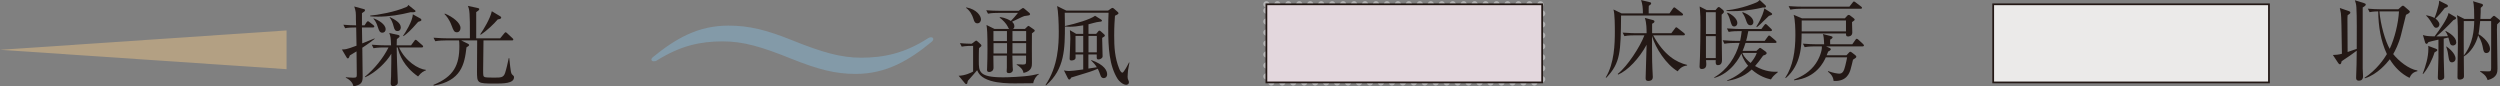
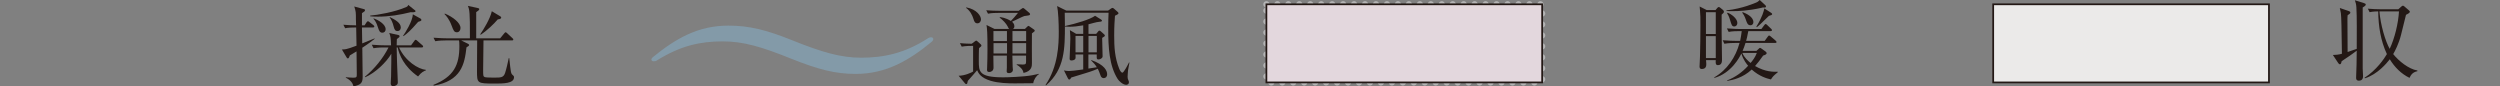
<svg xmlns="http://www.w3.org/2000/svg" viewBox="0 0 285.12 9.85">
  <rect x="0" y="0" width="285.12" height="9.85" fill="#808080" stroke="none" />
  <defs>
    <style>
      .cls-1 {
        fill: #ceb185;
        mix-blend-mode: multiply;
      }

      .cls-1, .cls-2 {
        opacity: .65;
      }

      .cls-3 {
        isolation: isolate;
      }

      .cls-4 {
        fill: #ebeae9;
        stroke-width: .2px;
      }

      .cls-4, .cls-5 {
        stroke: #231815;
        stroke-miterlimit: 10;
      }

      .cls-5 {
        fill: #e3d7dd;
        stroke-width: .2px;
      }

      .cls-2 {
        fill: #84a8be;
      }

      .cls-6 {
        fill: #231815;
      }

      .cls-7 {
        fill: #fdf8fa;
        stroke: #b4b4b5;
        stroke-dasharray: 0 0 0 1.25;
        stroke-linecap: round;
        stroke-linejoin: round;
        stroke-width: .71px;
      }
    </style>
  </defs>
  <g class="cls-3">
    <g id="Layer_2" data-name="Layer 2">
      <g id="_バック" data-name="バック">
        <g>
          <g>
            <g>
-               <path class="cls-6" d="M191.8,1.77h-6.92c-.04,4.15-.05,5.39-1.69,7.1l-.06-.04c.99-1.61,1.04-3.86,1.04-5.24,0-.55,0-2.03-.16-2.51l.93,.45h2.43c0-.61-.05-1.1-.21-1.52l1,.24c.06,0,.15,.04,.15,.13,0,.1-.08,.17-.27,.29-.01,.23-.02,.6-.01,.86h2.37l.39-.56c.06-.08,.1-.13,.14-.13,.07,0,.11,.04,.2,.11l.72,.56s.1,.08,.1,.15c0,.09-.09,.11-.15,.11Zm-.47,6.36c-1.29-.77-2.52-2.62-2.92-4.02,0,.82,0,1.41,0,1.47,0,2.26,.09,2.76,.09,3.2s-.38,.45-.52,.45c-.21,0-.3-.09-.3-.3,0-.14,.1-3.25,.11-3.82-.85,1.56-2.14,2.93-3.25,3.4l-.04-.08c1.13-.9,2.56-3.12,3.04-4.4h-1.11c-.23,0-.73,0-1.17,.09l-.2-.4c.8,.06,1.38,.07,1.54,.07h1.19c0-.39,0-1.21-.2-1.74l.94,.24c.08,.02,.16,.08,.16,.16,0,.13-.18,.22-.27,.26v1.08h2.19l.41-.54c.06-.08,.1-.14,.15-.14,.06,0,.11,.05,.19,.11l.7,.55s.1,.08,.1,.15c0,.1-.1,.11-.15,.11h-3.47c1.25,2.28,2.65,3.08,3.87,3.37v.07c-.65,.07-.95,.49-1.07,.66Z" />
              <path class="cls-6" d="M196.35,1.66c0,.34,0,1.82,0,2.12,0,.83,.04,2.15,.04,2.98,0,.24,0,.67-.47,.67-.26,0-.27-.24-.24-.57h-1.11c0,.09,.03,.3,.03,.43,0,.18,0,.58-.52,.58-.2,0-.25-.13-.25-.28,0-.18,.04-.96,.05-1.12,.03-.91,.05-2.58,.05-3.52,0-1,0-1.17-.05-1.78,0-.07-.04-.37-.04-.43l.81,.41h1l.21-.25s.1-.1,.14-.1c.07,0,.12,.02,.2,.09l.32,.26s.09,.1,.09,.19c0,.1-.09,.2-.25,.32Zm-.67-.27h-1.12V3.88h1.12V1.39Zm0,2.73h-1.12v2.5h1.12v-2.5Zm6.29,4.94c-.45-.11-1.28-.32-2.19-1.13-1,.94-2.14,1.19-2.8,1.3v-.06c.92-.36,1.73-.94,2.39-1.67-.13-.15-.56-.66-.77-1.4-.19,.4-1.13,2.24-3.09,2.79v-.07c1.46-.84,2.44-2.29,2.88-3.92h-.55c-.13,0-.69,0-1.18,.09l-.19-.4c.66,.06,1.35,.07,1.53,.07h.46c.07-.35,.13-.68,.18-1.11h-.31c-.25,0-.73,0-1.18,.09l-.2-.4c.68,.06,1.4,.07,1.54,.07h2.39l.33-.44c.05-.06,.1-.13,.16-.13s.12,.06,.17,.11l.45,.43c.06,.05,.1,.1,.1,.16,0,.09-.09,.11-.16,.11h-2.54c-.11,.63-.2,.94-.25,1.11h2.12l.35-.48c.05-.07,.1-.13,.16-.13,.05,0,.12,.06,.18,.11l.56,.48s.1,.09,.1,.15c0,.1-.08,.11-.15,.11h-3.39c-.11,.37-.22,.64-.33,.9h1.58l.24-.22s.11-.12,.16-.12,.09,.02,.17,.08l.46,.33c.06,.04,.13,.12,.13,.2,0,.1-.11,.18-.4,.27-.38,.54-.6,.83-.92,1.19,1.16,.68,2.13,.67,2.59,.65v.06c-.5,.41-.57,.49-.78,.82Zm-.92-8.21c-.08,.02-.12,.03-.19,.05-1.54,.34-2.66,.37-3.2,.37-.35,0-.59,0-.76-.02v-.07c1.83-.19,3.34-.87,3.39-.89,.19-.08,.27-.16,.4-.29l.62,.57c.07,.06,.1,.11,.1,.18,0,.08-.08,.14-.36,.1Zm-3.26,2.17c-.26,0-.32-.2-.46-.68-.14-.48-.25-.66-.36-.83l.05-.06c.39,.12,1.12,.65,1.12,1.16,0,.28-.18,.41-.35,.41Zm1.84-.14c-.31,0-.4-.28-.51-.61-.15-.44-.28-.63-.43-.83l.08-.05c.32,.13,1.2,.5,1.2,1.13,0,.18-.1,.36-.34,.36Zm-.92,3.16c.22,.52,.64,.9,.94,1.14,.2-.23,.53-.64,.71-1.14h-1.65Zm3.03-4.23c-.98,.96-1.07,1.05-1.38,1.29l-.05-.06c.7-1.15,.84-1.76,.91-2.08l.76,.49c.07,.04,.13,.1,.13,.16,0,.09-.14,.14-.37,.2Z" />
-               <path class="cls-6" d="M210.4,2.09l.26-.28c.07-.08,.11-.11,.17-.11,.07,0,.12,.02,.19,.08l.34,.26c.09,.07,.16,.14,.16,.19,0,.08-.07,.14-.3,.29,0,.19,.03,1.03,.03,1.19,0,.45-.44,.45-.48,.45-.23,0-.23-.13-.24-.34h-5.06c0,1.31-.03,3.57-1.81,5.09l-.05-.05c.87-1.31,1.15-3.02,1.15-4.85,0-.61-.02-1.78-.2-2.32l.95,.4h4.89Zm.52-1.33l.37-.47c.06-.07,.09-.12,.15-.12,.05,0,.11,.04,.19,.1l.63,.48c.06,.04,.1,.09,.1,.15,0,.07-.07,.1-.15,.1h-6.84c-.1,0-.72,0-1.18,.1l-.2-.4c.66,.05,1.35,.06,1.54,.06h5.39Zm.33,4.29l.36-.51c.06-.09,.09-.12,.15-.12s.11,.04,.19,.11l.54,.5s.09,.1,.09,.16c0,.05-.06,.1-.15,.1h-4.17l.4,.18c.09,.04,.14,.09,.14,.15,0,.07-.09,.16-.3,.26-.1,.27-.13,.33-.17,.42h2.26l.26-.28c.08-.09,.12-.12,.18-.12,.05,0,.11,.04,.2,.11l.37,.29c.07,.05,.11,.11,.11,.16,0,.04-.02,.11-.1,.16-.1,.07-.18,.12-.28,.19-.04,.18-.23,.97-.28,1.12-.12,.39-.44,1.39-1.93,1.3-.05-.62-.53-.97-.65-1.05l.03-.07c.6,.23,1.13,.29,1.26,.29,.39,0,.54-.3,.68-.86,.13-.54,.18-.76,.22-1h-2.43c-.22,.49-1.07,2.35-3.62,2.62v-.08c.54-.22,1.51-.63,2.25-1.53,.7-.86,.92-1.81,.92-2.11,0-.06,0-.11,0-.15h-.78c-.18,0-.7,0-1.18,.09l-.2-.4c.62,.05,1.24,.07,1.54,.07h.88c-.03-.78-.07-.95-.14-1.17l.92,.24c.12,.03,.18,.06,.18,.14,0,.07-.08,.16-.27,.26,0,.15-.02,.25,0,.53h2.54Zm-5.77-2.72s0,1.07,0,1.25h5.05v-1.25h-5.04Z" />
            </g>
            <rect class="cls-7" x="144.43" y=".49" width="31.45" height="8.91" />
            <rect class="cls-5" x="144.43" y=".49" width="31.45" height="8.91" />
          </g>
          <g>
            <g>
              <path class="cls-6" d="M269.46,.86c0,1.04,0,6.41,0,6.93,0,.14,.04,.76,.04,.88,0,.13,0,.53-.47,.53-.32,0-.32-.24-.32-.33,0-.24,.04-1.31,.05-1.53,0-.52,.02-.79,.02-1.56-.14,.1-.53,.4-.77,.56-.75,.5-.83,.55-.95,.64-.05,.24-.09,.35-.2,.35-.07,0-.13-.05-.19-.14l-.61-.92c.31,0,.68-.04,1.03-.14-.04-2.91-.06-4.2-.12-4.64-.02-.14-.04-.24-.12-.58l1.02,.35c.09,.03,.18,.08,.18,.17,0,.1-.09,.16-.31,.31-.02,.19-.02,.35-.02,.54,0,.58,.01,3.13,.02,3.65,.16-.06,.9-.31,1.04-.36,0-1.76,.03-3.63-.04-4.72-.02-.37-.07-.51-.17-.82l1.03,.32c.15,.05,.21,.09,.21,.17,0,.09-.08,.17-.36,.34Zm5.34,8.02c-.95-.46-1.7-1.22-2.25-2.12-.34,.44-1.4,1.72-2.84,2.17l-.04-.06c1.38-.89,2.25-2.18,2.55-2.7-.71-1.52-.97-3.19-.99-4.87-.13,0-.57,0-.98,.09l-.2-.4c.51,.04,1.02,.07,1.54,.07h1.93l.36-.32c.07-.06,.12-.09,.17-.09s.1,.03,.17,.09l.5,.43c.06,.05,.12,.11,.12,.18,0,.09-.18,.22-.44,.34-.03,.13-.51,2.07-.57,2.3-.24,.97-.69,1.85-.89,2.18,.62,.78,1.76,1.71,2.76,1.87v.08c-.58,.12-.75,.46-.9,.76Zm-3.43-7.58c.12,1.52,.68,3.43,1.17,4.27,.57-1.21,.98-2.89,1.06-4.27h-2.23Z" />
-               <path class="cls-6" d="M277.65,5.98c-.2,.71-.74,1.83-1.3,2.46l-.05-.02c.35-.92,.65-1.87,.65-2.86,0-.15,0-.24-.02-.33l.88,.33s.16,.06,.16,.14c0,.09-.03,.11-.32,.28Zm2.1-.79c-.24,0-.3-.16-.34-.29-.06-.17-.13-.45-.18-.62-.04,0-.35,.08-.53,.12,0,.34,0,1.84,0,2.15,0,.17,.06,2.18,.06,2.24,0,.28-.33,.35-.44,.35-.29,0-.29-.18-.29-.32,0-.07,.07-2.09,.07-2.23,0-.32,0-1.77,0-2.07-.66,.15-.86,.2-1.14,.28-.11,.17-.15,.2-.21,.2-.07,0-.15-.07-.17-.15l-.25-.86c.28,.1,.49,.14,1.33,.16,.53-.69,1.5-2.04,1.59-2.67l.77,.45s.09,.07,.09,.13c0,.12-.13,.17-.31,.24-.56,.61-1.35,1.37-1.94,1.85,.2,0,.91,0,1.32-.02-.07-.23-.14-.35-.29-.56l.04-.04c.45,.23,1.2,.71,1.2,1.3,0,.28-.25,.36-.38,.36Zm-.65-4.38s-.24,.09-.28,.11c-.31,.41-.71,.88-1.06,1.2,.43,.32,.45,.6,.45,.66,0,.23-.18,.39-.36,.39s-.24-.07-.46-.45c-.33-.55-.42-.66-.69-.93l.02-.05c.22,.04,.62,.13,.93,.31,.19-.44,.37-1.06,.47-1.48,.04-.17,.04-.21,.06-.49l.91,.46c.07,.04,.09,.11,.09,.14,0,.05-.02,.09-.08,.13Zm.55,6.3c-.26,0-.34-.2-.39-.54-.08-.57-.11-.77-.28-1.25l.03-.02c.12,.07,1.04,.74,1.04,1.38,0,.32-.25,.43-.4,.43Zm5.41-4.59c-.07,.07-.22,.21-.27,.26,0,.22-.02,.33-.02,.6,0,.7,.06,3.8,.06,4.43,0,.39,0,1.04-1.12,1.33-.12-.32-.2-.55-.87-.99v-.04c.08,0,.61,.03,.86,.03,.31,0,.41,0,.41-.35V2.4h-1.25c-.07,.83-.16,1.34-.19,1.5,.61,.34,1.31,1.08,1.31,1.67,0,.32-.2,.48-.41,.48-.28,0-.34-.24-.4-.59-.06-.31-.12-.7-.54-1.43-.23,.95-.83,1.93-1.64,2.41,0,.62,.02,1.69,.02,2.27,0,.36-.45,.37-.48,.37-.23,0-.26-.11-.26-.29,0-1.18,.05-3.65,.05-4.02,0-1.16,0-2.58-.11-3.04l.85,.43h1.12c0-.5,0-1.67-.14-2.02l1.01,.3c.09,.03,.13,.09,.13,.15,0,.08-.03,.1-.26,.31,0,.31,0,.67-.04,1.26h1.14l.26-.26c.08-.08,.1-.09,.15-.09,.04,0,.08,0,.15,.07l.45,.36s.09,.08,.09,.15c0,.04,0,.08-.06,.13Zm-4.07-.12c-.02,1.3,0,2.64,0,3.94,1.06-1.37,1.17-2.92,1.19-3.94h-1.19Z" />
            </g>
            <rect class="cls-4" x="227.32" y=".49" width="31.45" height="8.91" />
          </g>
          <g>
            <g>
              <path class="cls-6" d="M41.32,5.45c0,.63,.04,2.88,.04,3.31,0,.66-.17,.92-1.05,1.09-.05-.26-.24-.69-.88-.99l.02-.05c.17,.01,.54,.05,.82,.05,.42,0,.42-.06,.42-.44,0-.41-.03-2.19-.03-2.56-.3,.19-.55,.33-.76,.46-.08,.22-.13,.34-.22,.34s-.12-.07-.15-.11l-.54-.91c.34,0,.48,.02,1.67-.43,0-.34,0-.52-.04-2.08-.52,0-.9,.02-1.26,.09l-.2-.4c.61,.05,.81,.06,1.45,.07,0-.08-.02-.43-.02-.65,0-.84,0-.93-.19-1.5l1.1,.3c.07,.02,.13,.04,.13,.12,0,.07-.05,.13-.09,.16-.04,.03-.23,.16-.26,.18,0,.22,0,1.19,0,1.39h.3l.22-.34c.04-.06,.11-.13,.16-.13,.06,0,.12,.05,.19,.11l.44,.34c.06,.05,.1,.1,.1,.15,0,.1-.08,.11-.15,.11h-1.26c0,.29,.02,1.56,.03,1.82,.47-.19,.94-.37,1.41-.57v.06c-.22,.17-.61,.49-1.41,1.01Zm6.36,3.27c-1.62-1.12-2.14-2.47-2.33-3.31h-.11c0,.43,.02,1.2,.04,1.65,0,.36,.09,1.97,.09,2.3,0,.14-.02,.25-.15,.34-.14,.1-.31,.13-.39,.13-.19,0-.27-.15-.27-.33,0-.13,.04-.68,.04-.79,.03-1.12,.03-2.23,.03-2.58-.57,.98-1.83,2.18-2.98,2.68l-.03-.06c1.08-.89,2.08-2.11,2.69-3.34h-.53c-.13,0-.69,0-1.18,.09l-.2-.4c.67,.06,1.35,.07,1.54,.07h.66c-.03-.89-.07-1.08-.21-1.41l1.06,.24c.06,0,.12,.06,.12,.14s-.03,.11-.31,.32c0,.12-.02,.57-.02,.71h1.64l.37-.5c.05-.07,.09-.13,.15-.13,.07,0,.13,.06,.19,.11l.57,.5c.06,.06,.1,.09,.1,.15,0,.1-.09,.11-.15,.11h-2.6c.72,1.57,2.18,2.47,3.07,2.56v.05c-.22,.08-.5,.19-.9,.7Zm-.84-7.33c-1.23,.31-2.49,.51-3.76,.51-.38,0-.64-.02-.86-.04v-.08c.83-.07,2.8-.4,4.12-.98,.16-.07,.19-.15,.22-.24l.67,.54c.07,.05,.16,.1,.16,.18,0,.16-.44,.12-.55,.11Zm-3.23,2.34c-.3,0-.38-.23-.51-.62-.18-.56-.32-.75-.5-.96v-.06c.53,.18,1.38,.67,1.38,1.24,0,.27-.18,.4-.37,.4Zm1.72-.19c-.24,0-.35-.14-.45-.57-.09-.36-.22-.68-.45-1l.02-.03c.55,.28,1.26,.64,1.26,1.19,0,.02,0,.41-.38,.41Zm2.36-1.05c-.86,.99-1.23,1.32-1.67,1.63l-.05-.04c.21-.28,1.1-1.67,1.11-2.45l.88,.49c.06,.03,.1,.09,.1,.16,0,.12-.24,.17-.37,.21Z" />
              <path class="cls-6" d="M56.41,9.53c-2.01,0-2.01-.03-2.01-1.46,0-.55,.02-2.96,.02-3.46h-1.82l.75,.37s.15,.07,.15,.15c0,.09-.08,.14-.3,.27-.22,1.97-.62,3.82-3.74,4.37l-.03-.09c2.32-.94,2.96-2.25,2.96-4.42,0-.44-.02-.56-.04-.65h-1.53c-.25,0-.73,.01-1.18,.09l-.2-.4c.69,.06,1.4,.07,1.54,.07h2.61c0-1.88,0-2.14-.04-2.78-.03-.51-.1-.7-.19-.92l1.11,.24c.12,.03,.19,.05,.19,.14,0,.1-.2,.24-.35,.33v2.99h2.73l.46-.56c.07-.08,.11-.13,.17-.13,.05,0,.11,.05,.17,.11l.6,.56c.08,.07,.1,.1,.1,.16,0,.09-.08,.1-.15,.1h-3.25c0,.57-.04,3.01-.04,3.33,0,.7,0,.78,.2,.86,.14,.05,.91,.05,1.09,.05,.72,0,1.03,0,1.21-.52,.14-.42,.33-1.24,.42-1.7h.06c.17,1.58,.18,1.75,.37,1.91,.12,.1,.17,.14,.17,.27,0,.72-1.24,.72-2.21,.72Zm-4.3-5.85c-.32,0-.39-.2-.6-.75-.29-.78-.63-1.14-.82-1.33l.05-.05c.92,.38,1.78,1.06,1.78,1.64,0,.26-.15,.49-.41,.49Zm4.66-1.47c-.44,.53-1.32,1.35-1.94,1.75l-.06-.05c.35-.5,1.14-1.78,1.32-2.63l.9,.54c.1,.06,.17,.1,.17,.18,0,.1-.08,.18-.39,.21Z" />
            </g>
-             <polygon class="cls-1" points="0 5.68 0 5.68 32.68 3.47 32.68 7.89 0 5.68" />
          </g>
          <g>
            <g>
              <path class="cls-6" d="M117.84,9.49c-.34,0-1.81,.02-2.11,.02-.77,0-1.85-.03-2.73-.29-1.18-.35-1.42-.9-1.56-1.21-.15,.2-.91,1.03-1.06,1.21-.03,.1-.05,.25-.07,.29,0,.03-.05,.08-.11,.08-.05,0-.1-.03-.14-.08l-.73-.87c.71-.01,1.46-.36,1.65-.48v-2.93c-.3,0-.81,0-1.3,.09l-.2-.4c.44,.04,.74,.06,1.34,.07l.37-.28c.06-.04,.11-.08,.14-.08,.04,0,.09,.03,.13,.07l.4,.36s.07,.08,.07,.13c0,.06-.03,.1-.06,.12-.05,.04-.15,.13-.21,.18-.03,.2-.03,1.22-.03,1.44,0,1.24,0,1.89,2.79,1.89,.44,0,2.22-.05,3.26-.23,.21-.04,.55-.11,.81-.17v.04c-.29,.17-.59,.6-.65,1.03Zm-6.37-6.83c-.3,0-.38-.27-.44-.48-.15-.5-.42-.97-.85-1.28l.02-.06c1.22,.23,1.68,.99,1.68,1.37,0,.24-.16,.45-.41,.45Zm6.53,.9s-.26,.21-.31,.25c-.02,.48,0,2.84,0,3.38,0,.34,0,.92-.96,1.13-.06-.42-.42-.73-.78-.94v-.05c.1,0,.59,.03,.7,.03,.33,0,.37-.07,.37-.36v-.66h-1.56c0,.1,.03,1.07,.03,1.25,0,.04,.03,.35,.03,.39,0,.18-.16,.36-.46,.36-.25,0-.25-.15-.25-.23,0-.05,.02-.32,.02-.38,0-.2,0-1.17,0-1.39h-1.54c.01,.2,.02,1.16,.02,1.38,0,.37-.29,.49-.48,.49-.26,0-.26-.16-.26-.27,0-.03,.01-.16,.01-.19,.03-.45,.04-1.76,.04-2.15,0-1.77-.04-2.33-.11-2.75l.91,.45h1.68c-.08-.07-.09-.09-.17-.27-.17-.35-.57-.76-.91-1.01v-.07c.19,.02,.64,.06,1.27,.44,.24-.23,.52-.57,.81-.92h-2.24c-.26,0-.74,0-1.18,.09l-.2-.39c.52,.04,1.03,.06,1.54,.06h2.16l.36-.25s.09-.07,.13-.07c.05,0,.13,.05,.16,.08l.58,.49s.07,.07,.07,.13c0,.02-.02,.09-.08,.12-.07,.04-.49,.08-.58,.1-.22,.06-1.18,.56-1.4,.65,.09,.08,.27,.23,.27,.51,0,.18-.09,.26-.16,.31h1.36l.28-.27s.08-.08,.13-.08c.03,0,.09,.04,.11,.06l.52,.36s.08,.07,.08,.1c0,.04,0,.06-.03,.09Zm-3.15-.02h-1.55c0,.28,0,.81,0,1.14h1.54v-1.14Zm0,1.38h-1.54v1.18h1.54v-1.18Zm2.18-1.38h-1.56v1.14h1.56v-1.14Zm0,1.38h-1.56v1.18h1.56v-1.18Z" />
              <path class="cls-6" d="M128.65,8.01c0,.11-.05,.5-.05,.74,0,.2,.02,.24,.12,.48,.02,.04,.03,.09,.03,.15,0,.26-.23,.29-.32,.29-.36,0-.82-.43-.96-.66-.97-1.53-1.08-3.59-1.08-5.82,0-.74,.02-1.21,.04-1.74h-5c0,.45,.02,.82,.02,1.4,0,2.66,0,5.04-2.16,6.89l-.05-.05c1.45-2.14,1.51-4.65,1.51-6.05,0-.99-.06-2.39-.19-2.95l1.05,.52h4.76l.33-.23c.08-.05,.13-.08,.18-.08s.1,.03,.17,.09l.42,.37c.06,.05,.09,.1,.09,.15s-.04,.09-.09,.12c-.09,.06-.22,.13-.31,.16-.04,.5-.09,1.23-.09,2.25,0,1.33,.06,2.53,.58,3.82,.11,.27,.26,.43,.35,.43,.17,0,.65-.95,.76-1.17l.05,.02c-.02,.14-.15,.75-.16,.87Zm-2.76,.9c-.26,0-.34-.2-.36-.26-.19-.51-.22-.59-.33-.81-.19,.08-.64,.28-1.39,.5-1.35,.41-1.51,.46-1.63,.5-.1,.17-.14,.23-.24,.23-.07,0-.11-.07-.16-.16l-.44-.88c.14,.03,.32,.07,.57,.07,.23,0,.79-.06,1.63-.18v-1.71h-.88s.01,.28,.01,.33c0,.12-.02,.18-.08,.23-.13,.11-.32,.13-.38,.13-.22,0-.22-.12-.22-.26,0-.03,.08-1.87,.08-2.22,0-.07-.01-.69-.05-.98l.71,.42h.81v-.97c-.61,.11-1.12,.16-1.56,.16-.23,0-.37-.01-.52-.02v-.06c1.32-.29,2.88-.76,3.43-1.17l.66,.41c.08,.05,.13,.1,.13,.14,0,.09-.09,.12-.33,.14-.34,.02-.87,.21-1.21,.28v1.09h.88l.23-.28c.05-.06,.09-.09,.13-.09,.05,0,.1,.03,.17,.09l.36,.32c.06,.05,.1,.11,.1,.16,0,.07-.07,.12-.31,.26,0,.3,.05,1.78,.05,2.11,0,.21-.28,.35-.47,.35-.12,0-.2-.04-.2-.22,0-.05,0-.29,0-.35h-.95v1.61l.96-.15c-.17-.29-.38-.51-.65-.78l.02-.04c1.52,.54,1.81,1.22,1.81,1.64,0,.25-.17,.42-.39,.42Zm-2.35-4.81h-.88v1.87h.88v-1.87Zm1.55,0h-.95v1.87h.95v-1.87Z" />
            </g>
            <path class="cls-2" d="M90.34,4.59c3.47,1.39,5.56,1.99,7.88,1.99,2.54,0,4.97-.5,7.62-2.22,.11-.08,.22-.11,.37-.11,.11,0,.23,.08,.23,.19s-.04,.19-.15,.3c-2.65,2.19-5.26,3.69-8.7,3.69-2.35,0-4.29-.52-7.24-1.69-3.51-1.42-5.6-2.02-7.92-2.02-2.58,0-4.82,.49-7.54,2.19-.08,.06-.23,.08-.37,.08-.11,0-.23-.08-.23-.19,0-.08,.08-.22,.15-.27,2.65-2.16,5.19-3.61,8.63-3.61,2.39,0,4.33,.49,7.28,1.67Z" />
          </g>
        </g>
      </g>
    </g>
  </g>
</svg>